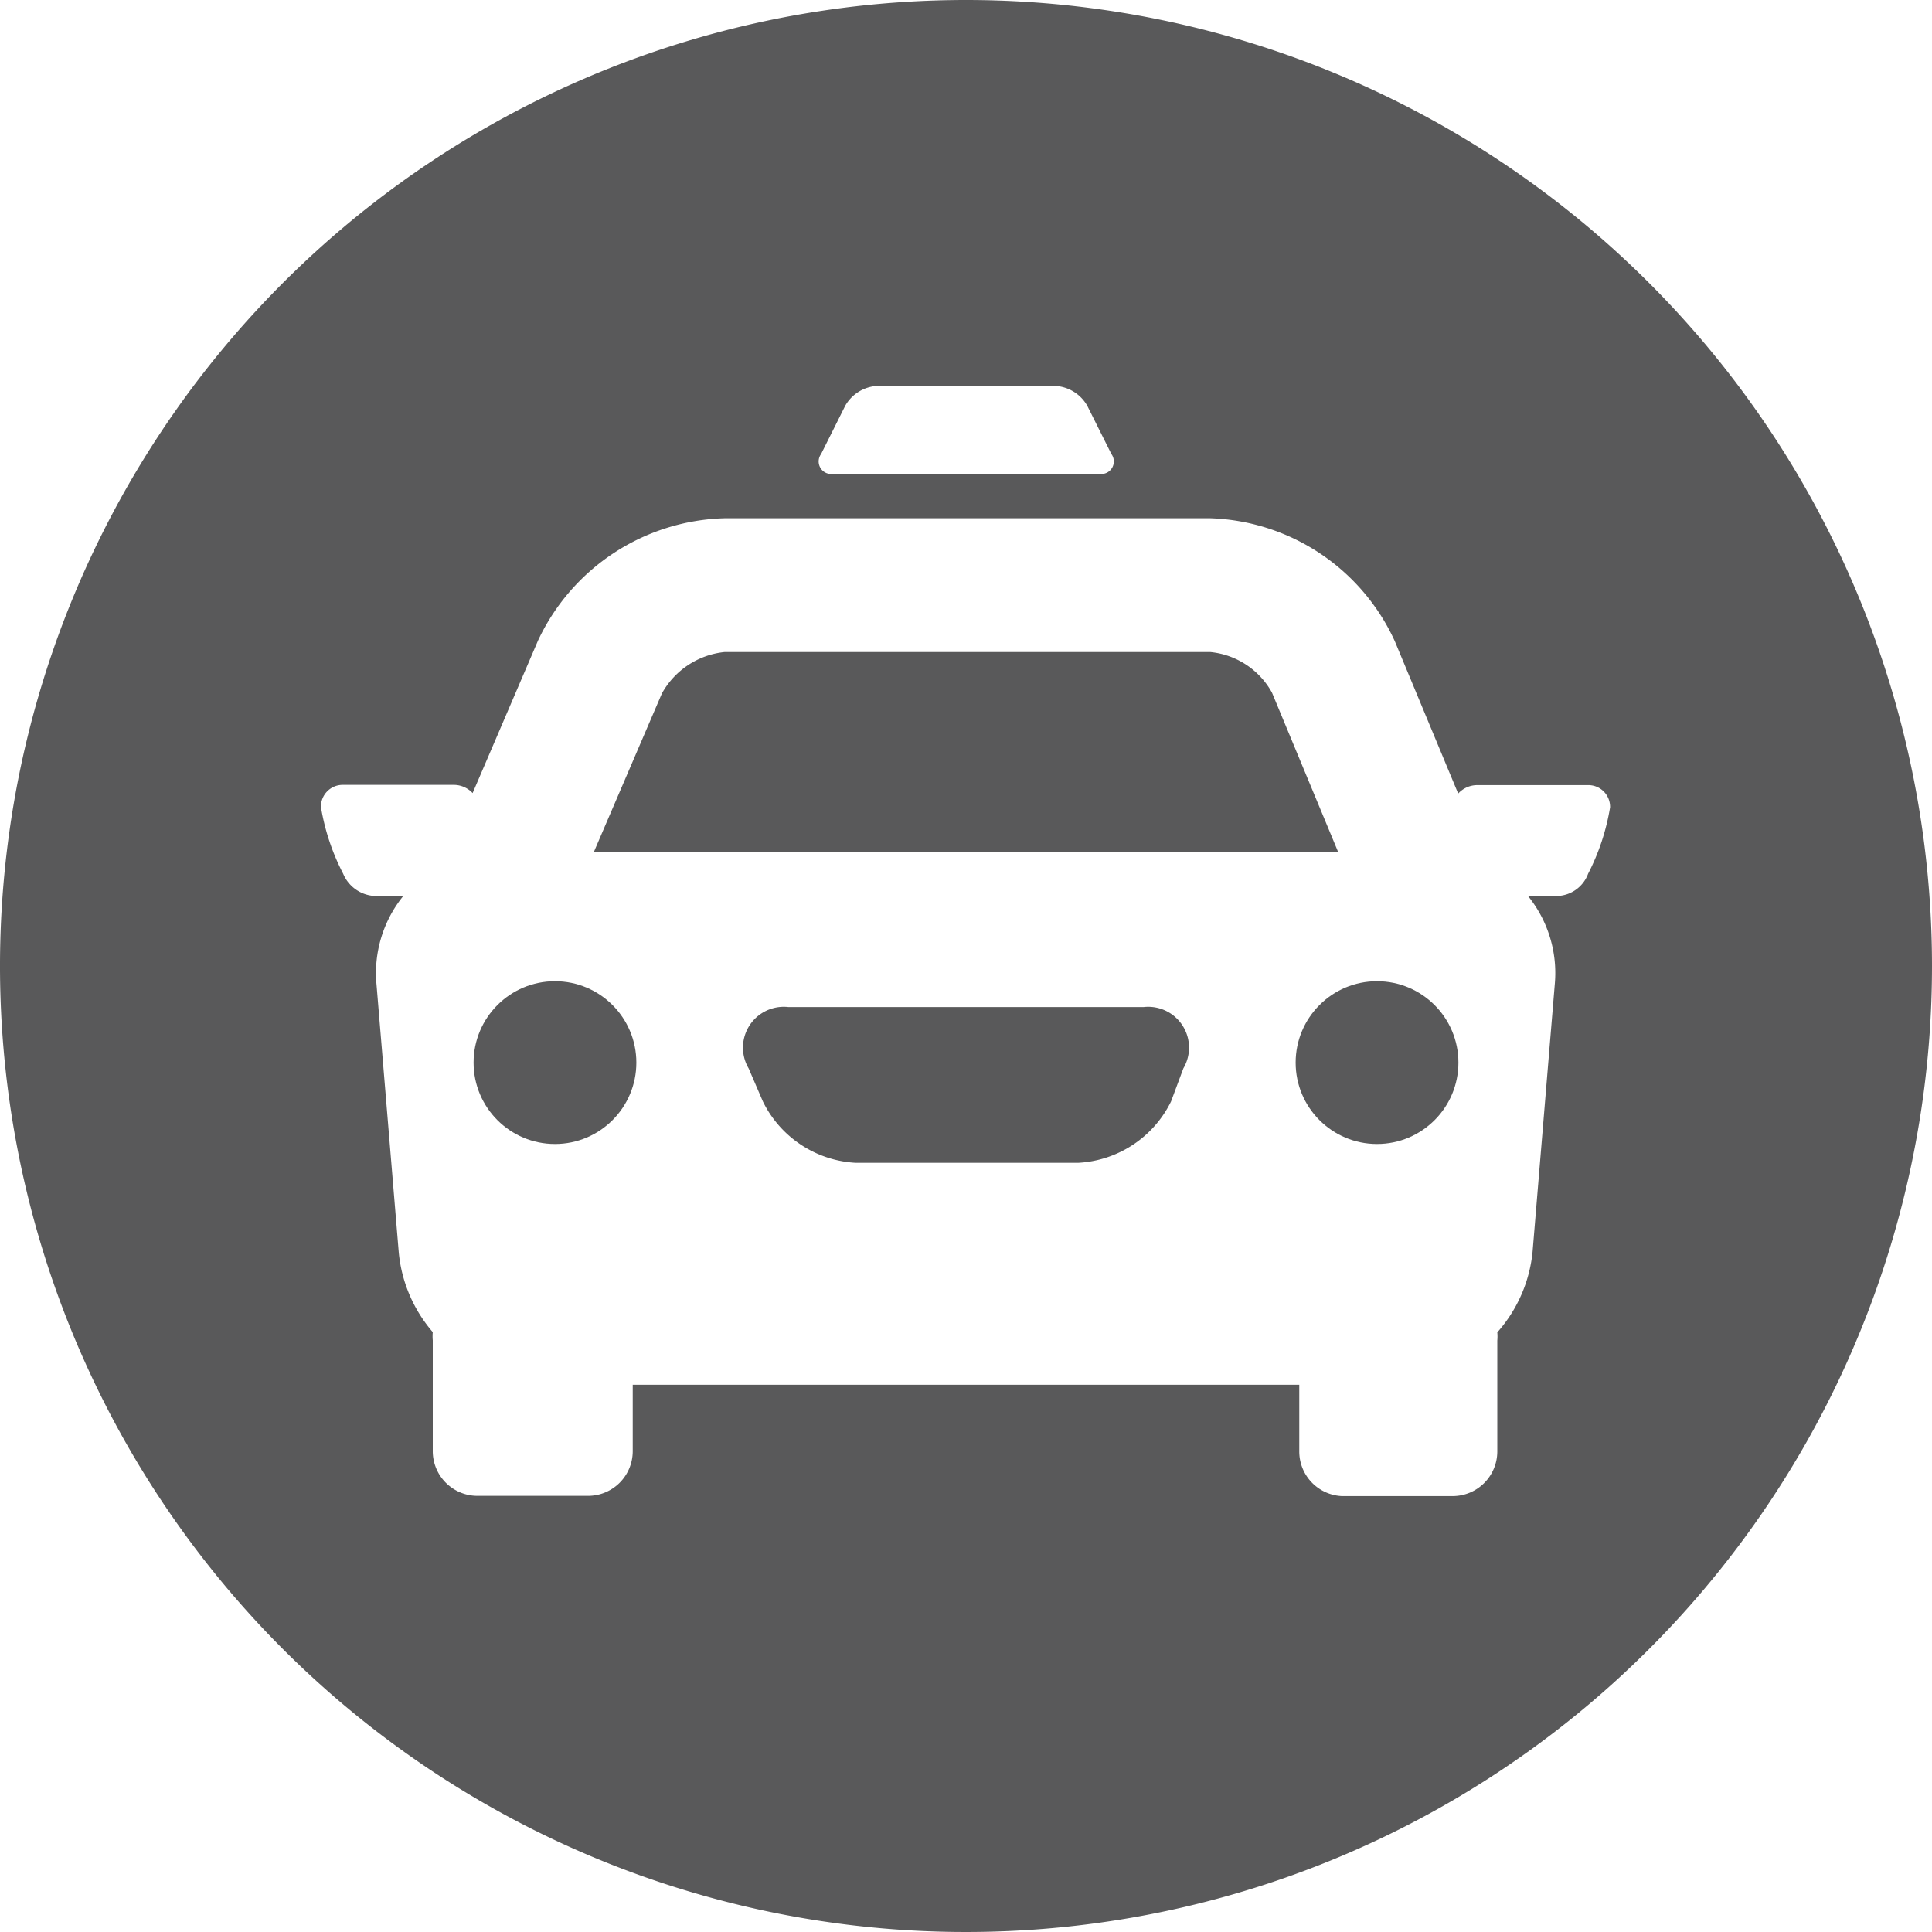
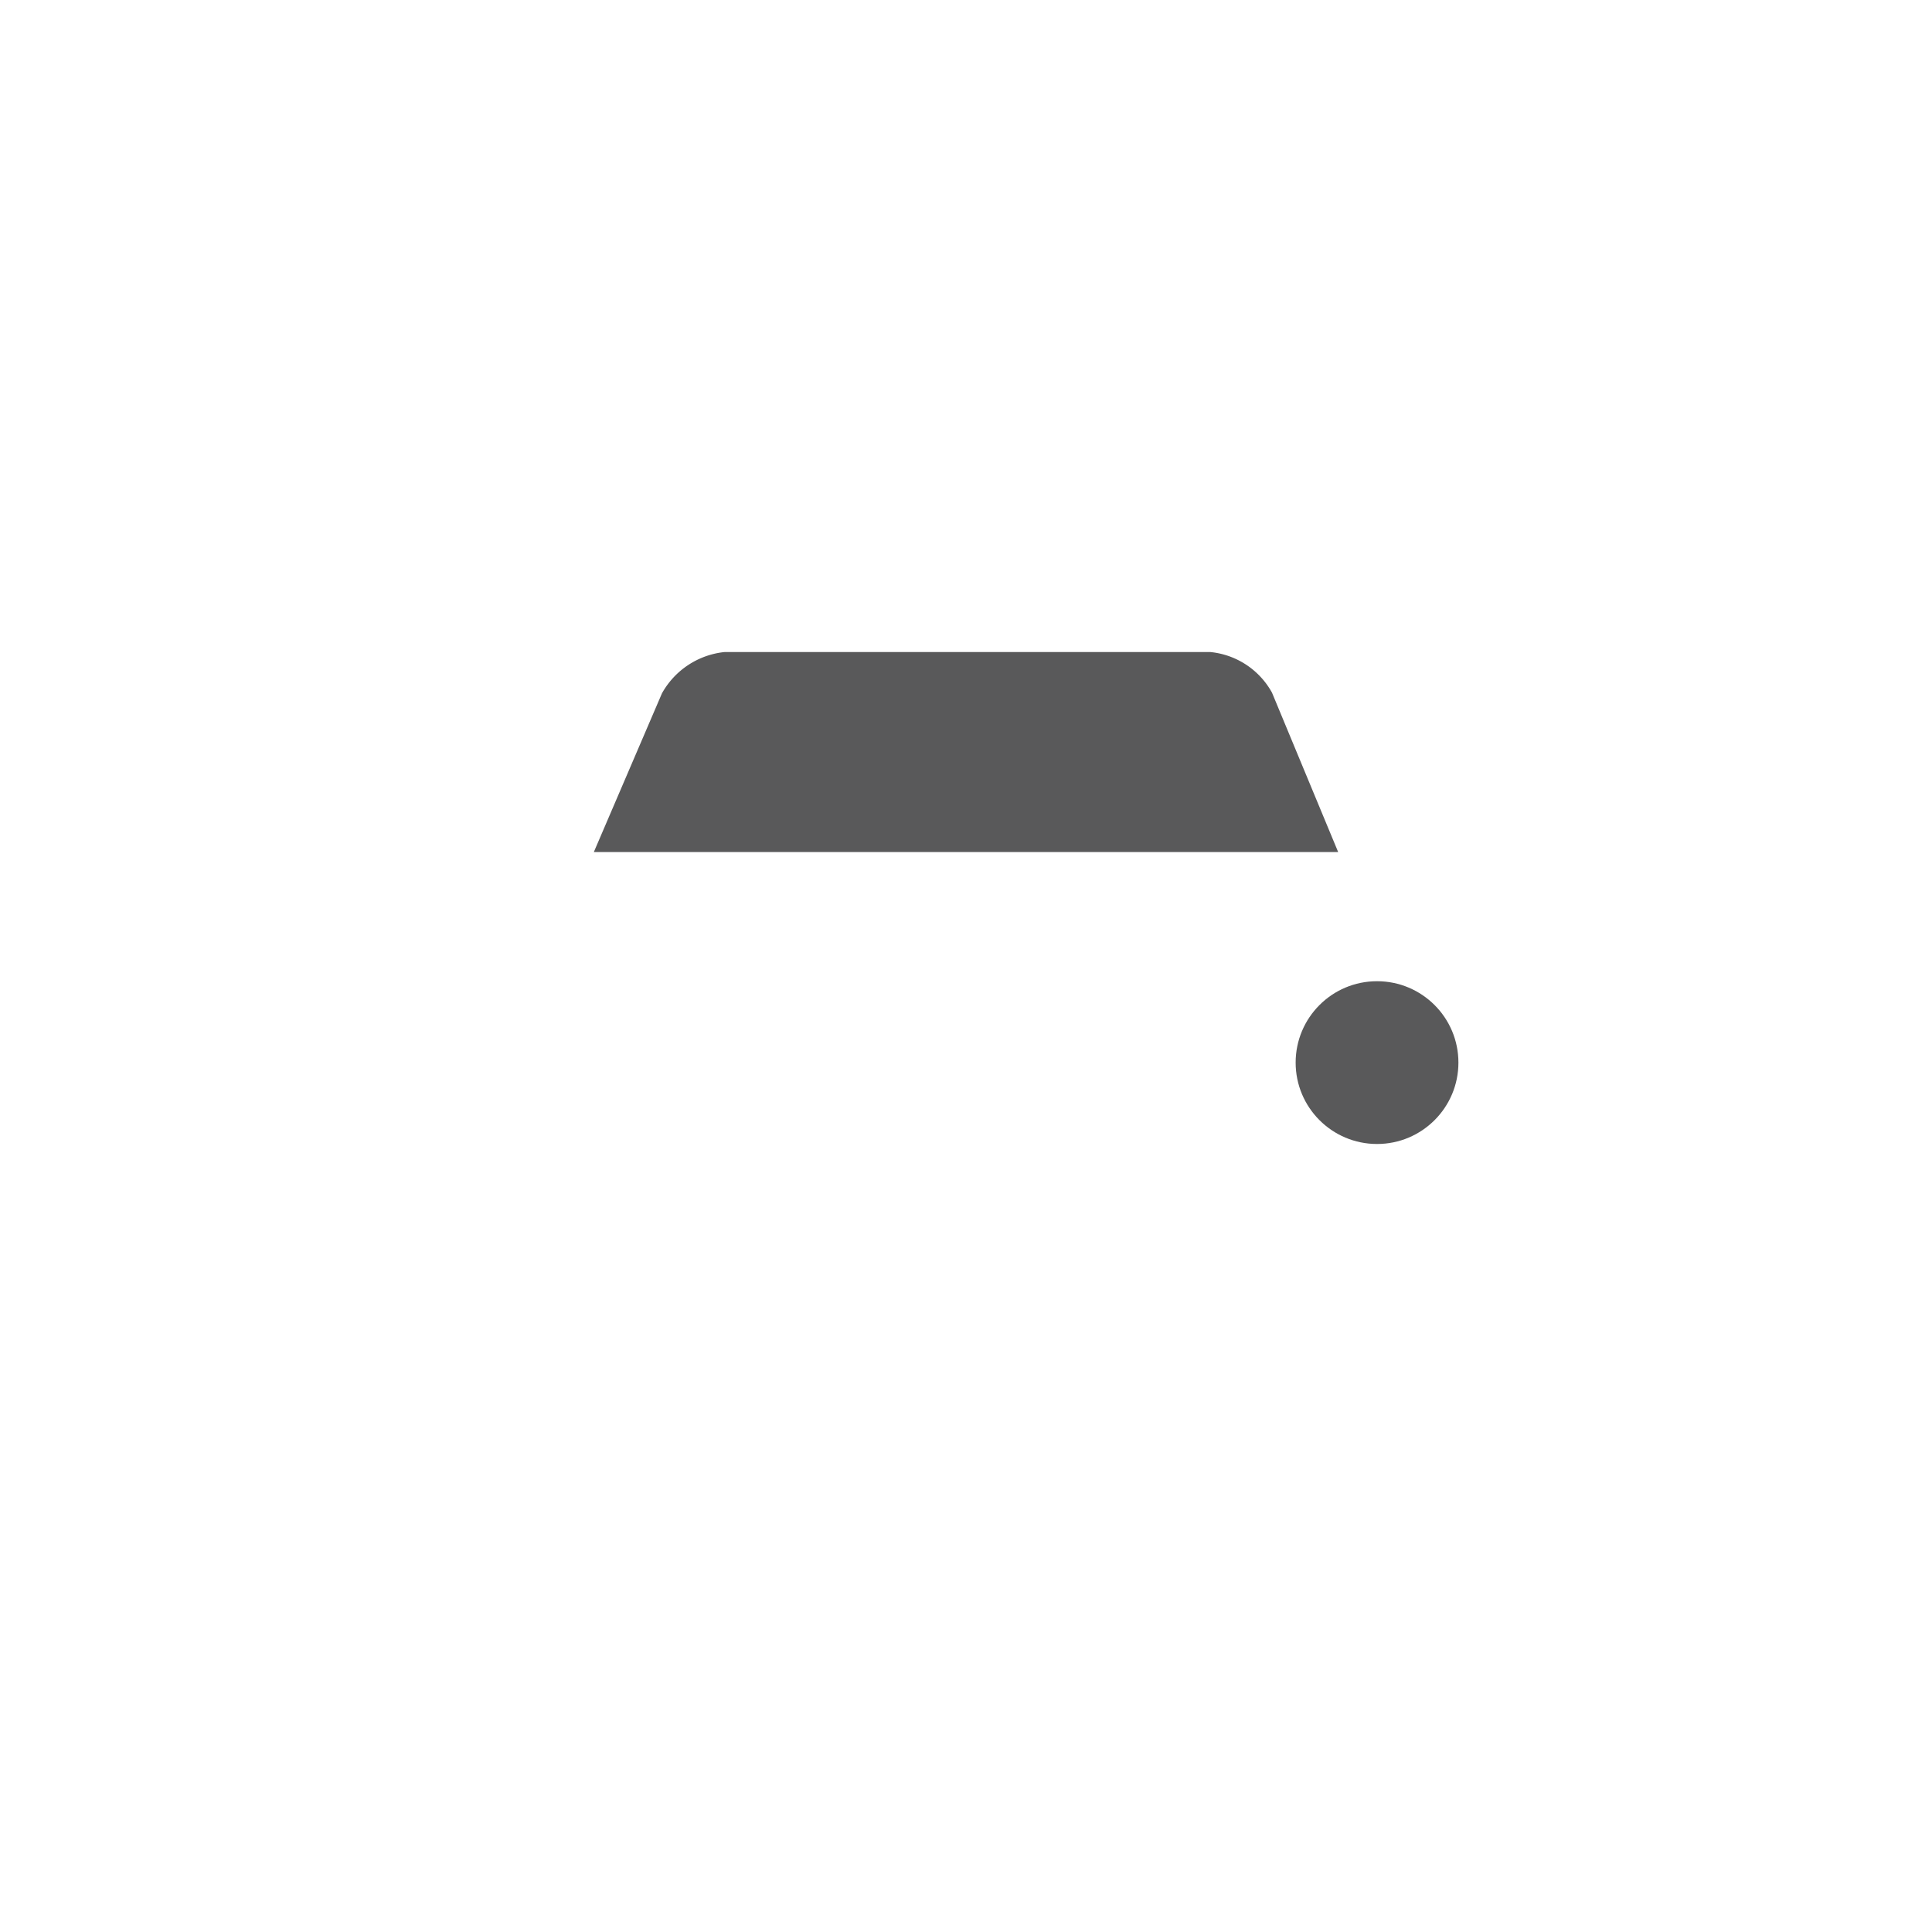
<svg xmlns="http://www.w3.org/2000/svg" viewBox="0 0 80 80">
  <defs>
    <style>.cls-1{fill:#59595a;}</style>
  </defs>
  <title>Asset 165</title>
  <g id="Layer_2" data-name="Layer 2">
    <g id="Layer_1-2" data-name="Layer 1">
      <path class="cls-1" d="M52.67,28.68A3.28,3.28,0,0,0,50.12,27H30a3.36,3.36,0,0,0-2.59,1.71l-2.82,6.57H55.41Z" />
-       <circle class="cls-1" cx="22.98" cy="44" r="3.37" />
-       <path class="cls-1" d="M47.36,41.7H32.64A1.69,1.69,0,0,0,31,44.24l.59,1.37a4.55,4.55,0,0,0,3.85,2.54h9.2a4.55,4.55,0,0,0,3.85-2.54L49,44.24A1.69,1.69,0,0,0,47.36,41.7Z" />
      <circle class="cls-1" cx="57.02" cy="44" r="3.37" />
-       <path class="cls-1" d="M40,0A40,40,0,1,0,80,40,40,40,0,0,0,40,0ZM34,18.8l1-2a1.63,1.63,0,0,1,1.33-.82h7.36a1.63,1.63,0,0,1,1.33.82l1,2a.52.52,0,0,1-.51.82h-11A.52.52,0,0,1,34,18.8ZM65.76,36.18a1.41,1.41,0,0,1-1.25.92H63.27a5.07,5.07,0,0,1,1.11,3.66l-.92,11.08A5.9,5.9,0,0,1,62,55.17a1.82,1.82,0,0,1,0,.34v4.6a1.85,1.85,0,0,1-1.84,1.84h-4.6A1.85,1.85,0,0,1,53.8,60.1V57.34H26.2V60.1a1.85,1.85,0,0,1-1.84,1.84h-4.6a1.85,1.85,0,0,1-1.84-1.84V55.5a1.82,1.82,0,0,1,0-.34,5.9,5.9,0,0,1-1.41-3.32l-.92-11.08a5.07,5.07,0,0,1,1.11-3.66h-1.2a1.5,1.5,0,0,1-1.29-.92,9.27,9.27,0,0,1-.92-2.76.9.9,0,0,1,.92-.92h4.6a1.07,1.07,0,0,1,.76.34l2.71-6.32A8.79,8.79,0,0,1,30,21.46H50.12a8.71,8.71,0,0,1,7.64,5.1l2.62,6.3a1.07,1.07,0,0,1,.77-.35h4.6a.9.9,0,0,1,.92.92A9.27,9.27,0,0,1,65.76,36.18Z" />
    </g>
  </g>
</svg>